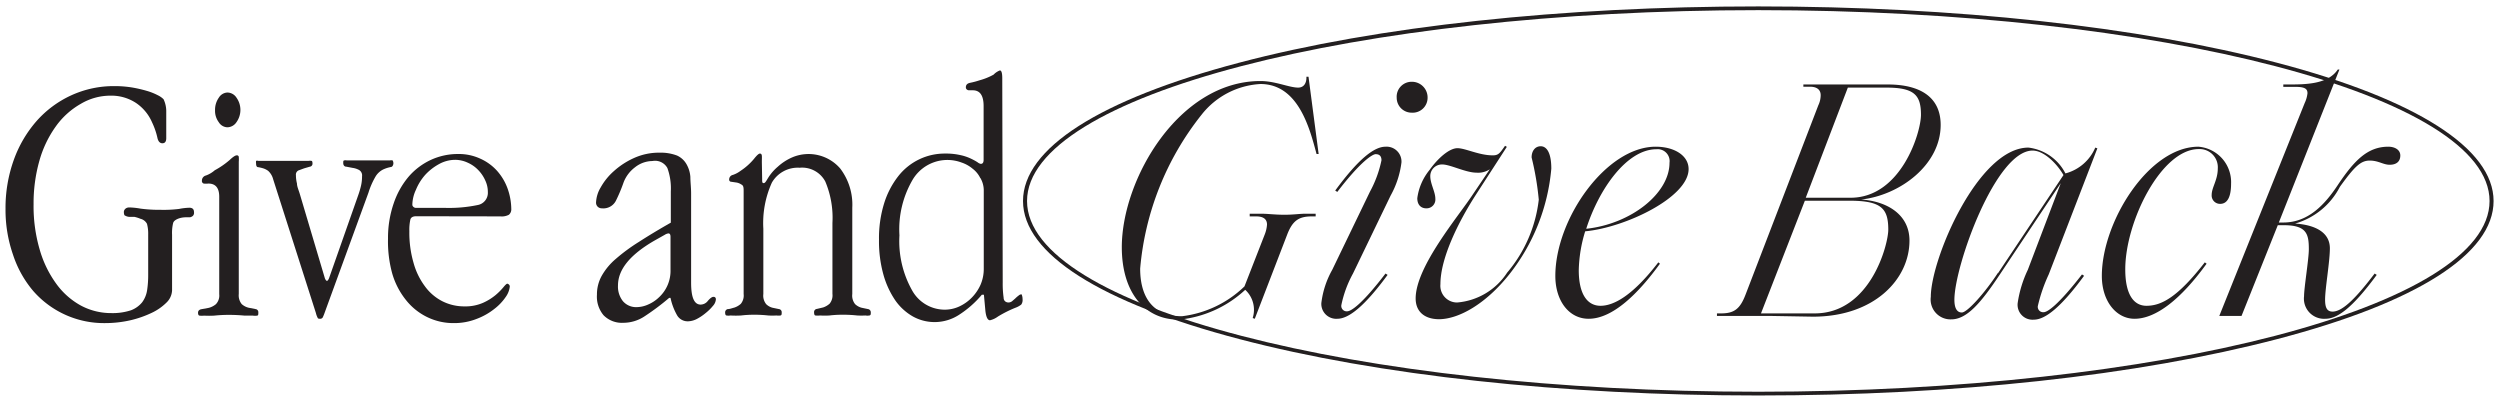
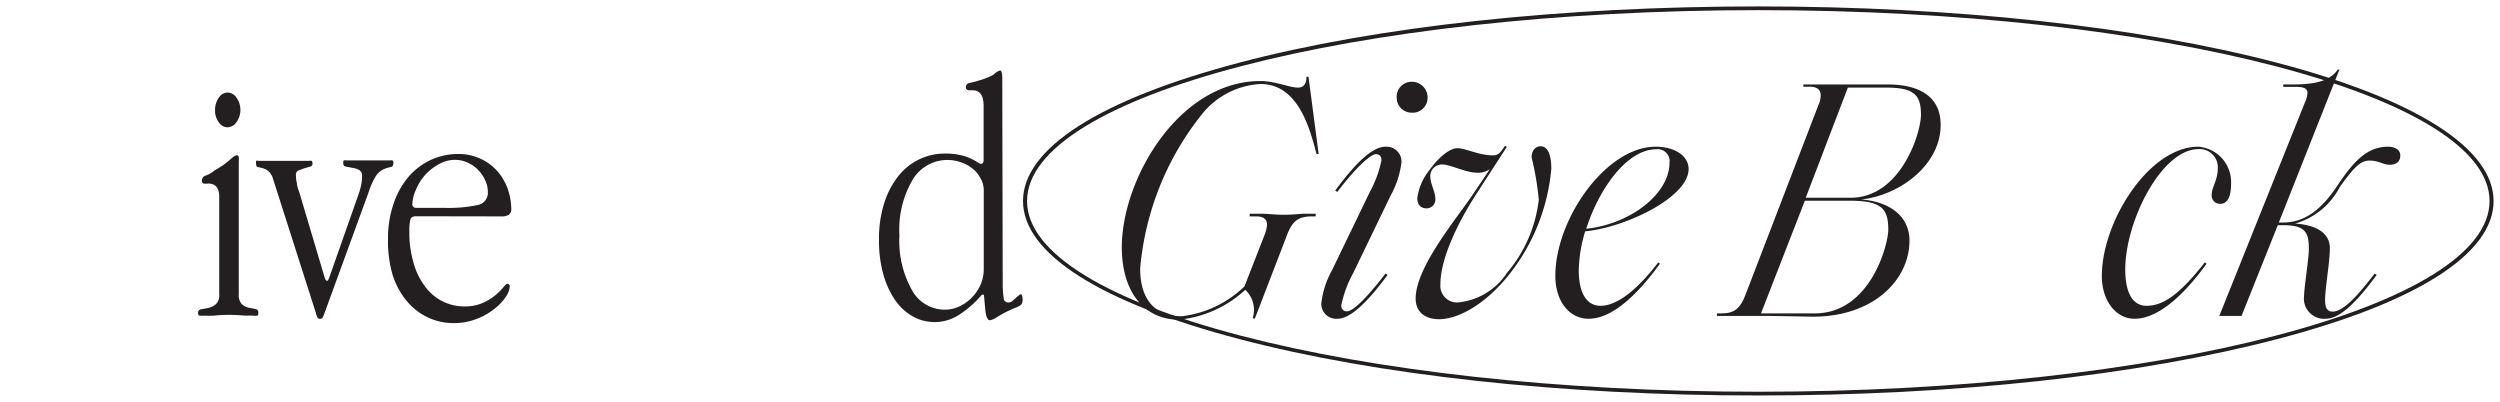
<svg xmlns="http://www.w3.org/2000/svg" viewBox="0 0 167.52 26.93" data-name="Layer 1" id="Layer_1">
  <defs>
    <style>.cls-1{fill:#231f20;}</style>
  </defs>
-   <path d="M9.93,15.71A2.53,2.53,0,0,0,9.85,15a.67.67,0,0,0-.44-.34A2.37,2.37,0,0,0,9,14.53l-.36,0a.61.61,0,0,1-.25-.08c-.06,0-.09-.12-.09-.25s.12-.3.36-.3a4.83,4.83,0,0,1,.76.08,9.66,9.66,0,0,0,1.35.08A8.39,8.39,0,0,0,12,14a4,4,0,0,1,.69-.08c.21,0,.31.1.31.3a.3.3,0,0,1-.07.24.42.42,0,0,1-.2.1l-.3,0a1.63,1.63,0,0,0-.36.05c-.27.08-.43.19-.47.34a2.83,2.83,0,0,0-.07.78v2.85c0,.24,0,.43,0,.58s0,.25,0,.3a1.2,1.2,0,0,1-.38.82,3.52,3.52,0,0,1-1,.69,7,7,0,0,1-1.41.49,7.61,7.61,0,0,1-1.66.19,6.3,6.3,0,0,1-4.86-2.16A7.23,7.23,0,0,1,.87,17.06,9.15,9.15,0,0,1,.37,14,9.51,9.51,0,0,1,.93,10.7,8.09,8.09,0,0,1,2.46,8.1,7,7,0,0,1,4.77,6.39a6.83,6.83,0,0,1,2.9-.62,7.31,7.31,0,0,1,1.17.09,8.72,8.72,0,0,1,1,.23,4,4,0,0,1,.73.29,1.41,1.41,0,0,1,.39.27,1.87,1.87,0,0,1,.18.83c0,.43,0,1,0,1.78,0,.23-.09.34-.26.34s-.29-.13-.34-.4a4.81,4.81,0,0,0-.35-1A3,3,0,0,0,9.1,6.89a3,3,0,0,0-1.69-.48,3.89,3.89,0,0,0-2,.55A5.22,5.22,0,0,0,3.74,8.47a7.33,7.33,0,0,0-1.1,2.3,10.47,10.47,0,0,0-.39,2.92,10.33,10.33,0,0,0,.4,3A7.29,7.29,0,0,0,3.76,19a5,5,0,0,0,1.65,1.47,4.3,4.3,0,0,0,2.05.51,3.93,3.93,0,0,0,1.32-.19,1.77,1.77,0,0,0,.75-.54,1.82,1.82,0,0,0,.33-.82,6.72,6.72,0,0,0,.07-1Z" class="cls-1" />
  <path d="M16,19.7a.92.92,0,0,0,.2.68,1.07,1.07,0,0,0,.46.24l.45.09a.21.21,0,0,1,.2.23c0,.12,0,.2-.08.21a1,1,0,0,1-.28,0c-.09,0-.28,0-.55,0a10.59,10.59,0,0,0-1.1-.05,8.8,8.8,0,0,0-.95.05,6.35,6.35,0,0,1-.68,0,1.12,1.12,0,0,1-.29,0c-.08,0-.11-.09-.11-.2s.07-.2.22-.23l.49-.09a1.2,1.2,0,0,0,.49-.25.84.84,0,0,0,.22-.67V13.18c0-.58-.24-.88-.73-.88a1.3,1.3,0,0,1-.31,0,.18.18,0,0,1-.12-.2.35.35,0,0,1,.27-.34,1.86,1.86,0,0,0,.59-.35,5.5,5.5,0,0,0,1-.69c.22-.21.38-.31.47-.31a.12.12,0,0,1,.14.1,2.16,2.16,0,0,1,0,.33ZM15.85,6.55a1.41,1.41,0,0,1,0,1.63.75.75,0,0,1-.61.35.7.7,0,0,1-.58-.34,1.27,1.27,0,0,1-.25-.8,1.41,1.41,0,0,1,.25-.84.71.71,0,0,1,.58-.35A.74.74,0,0,1,15.85,6.55Z" class="cls-1" />
  <path d="M21.77,18.65c.05.12.1.17.14.17s.1-.07.15-.21L24,13.09a5.74,5.74,0,0,0,.19-.64,2.73,2.73,0,0,0,.07-.64.42.42,0,0,0-.2-.42,1.28,1.28,0,0,0-.43-.14l-.42-.08c-.14,0-.21-.11-.21-.24s0-.16.06-.18a.4.4,0,0,1,.18,0l.44,0c.25,0,.62,0,1.13,0s.74,0,.95,0l.36,0a.41.41,0,0,1,.19,0s.05.08.05.19-.06.24-.16.25a2.18,2.18,0,0,0-.49.15,1.24,1.24,0,0,0-.54.48,5.14,5.14,0,0,0-.48,1.09l-2.92,8a3.26,3.26,0,0,1-.13.33.19.19,0,0,1-.18.12c-.1,0-.16,0-.19-.1a1.22,1.22,0,0,1-.1-.28L18.3,12a1.13,1.13,0,0,0-.33-.55,1.14,1.14,0,0,0-.37-.18,2.6,2.6,0,0,0-.31-.07c-.09,0-.13-.1-.13-.24a.53.53,0,0,1,0-.18.22.22,0,0,1,.15,0h.09l.53,0c.28,0,.64,0,1.09,0s.89,0,1.16,0l.5,0a.49.49,0,0,1,.19,0c.05,0,.07.08.07.18a.2.2,0,0,1-.18.21l-.38.11-.38.14a.31.31,0,0,0-.17.32,2.26,2.26,0,0,0,.07.56c0,.2.11.43.19.7Z" class="cls-1" />
  <path d="M27.89,14.49q-.32,0-.39.21a3.16,3.16,0,0,0-.07.79,7.21,7.21,0,0,0,.28,2.12,4.69,4.69,0,0,0,.76,1.57,3.29,3.29,0,0,0,1.16,1,3.24,3.24,0,0,0,1.49.35,2.93,2.93,0,0,0,1.25-.24,3.67,3.67,0,0,0,.84-.52,4.21,4.21,0,0,0,.52-.52c.13-.16.22-.24.26-.24s.17.06.17.19a1.46,1.46,0,0,1-.26.68,3.45,3.45,0,0,1-.75.8,4.37,4.37,0,0,1-1.19.68,4.08,4.08,0,0,1-1.55.29,4,4,0,0,1-1.8-.41,4.08,4.08,0,0,1-1.41-1.14,5.09,5.09,0,0,1-.92-1.78A8.1,8.1,0,0,1,26,16a7.1,7.1,0,0,1,.38-2.37,5.48,5.48,0,0,1,1-1.79,4.44,4.44,0,0,1,1.5-1.13,4.3,4.3,0,0,1,1.81-.39,3.43,3.43,0,0,1,1.49.31,3.36,3.36,0,0,1,1.13.82A3.64,3.64,0,0,1,34,12.6,4.2,4.2,0,0,1,34.26,14a.47.47,0,0,1-.16.39,1,1,0,0,1-.56.11ZM32,13.74a.83.83,0,0,0,.69-.87,1.79,1.79,0,0,0-.17-.77,2.38,2.38,0,0,0-.46-.69,2.19,2.19,0,0,0-.7-.5,2,2,0,0,0-.86-.2,2.25,2.25,0,0,0-1.09.29,3.58,3.58,0,0,0-.92.72,3.51,3.51,0,0,0-.62,1,2.45,2.45,0,0,0-.24,1,.19.19,0,0,0,.07.14.25.25,0,0,0,.19.07h1.95A9.36,9.36,0,0,0,32,13.74Z" class="cls-1" />
-   <path d="M46.31,18.94c0,1,.21,1.47.64,1.47a.62.62,0,0,0,.49-.26c.15-.17.27-.26.37-.26s.16.06.16.17a.73.73,0,0,1-.2.44,3.2,3.2,0,0,1-.49.48,3.3,3.3,0,0,1-.6.4,1.38,1.38,0,0,1-.56.15.82.82,0,0,1-.73-.37,4,4,0,0,1-.46-1.2h-.09a16,16,0,0,1-1.61,1.21,2.59,2.59,0,0,1-1.46.46,1.72,1.72,0,0,1-1.33-.51A1.94,1.94,0,0,1,40,19.75a2.57,2.57,0,0,1,.31-1.25,4.18,4.18,0,0,1,.94-1.14,12.17,12.17,0,0,1,1.56-1.15c.62-.4,1.33-.83,2.14-1.29V12.83a4,4,0,0,0-.23-1.57.94.94,0,0,0-1-.47,1.91,1.91,0,0,0-1.17.42,2.3,2.3,0,0,0-.76,1,10.34,10.34,0,0,1-.52,1.24.94.94,0,0,1-.93.51.4.4,0,0,1-.28-.1.38.38,0,0,1-.12-.3,2.14,2.14,0,0,1,.31-1,4.14,4.14,0,0,1,.88-1.09,5.16,5.16,0,0,1,1.35-.88,4.06,4.06,0,0,1,1.71-.36,3.1,3.1,0,0,1,1.17.19A1.39,1.39,0,0,1,46,11a2,2,0,0,1,.26.86c0,.33.05.7.05,1.11Zm-1.52-3.3a.6.6,0,0,0-.24.09l-.71.4c-1.62.94-2.43,1.93-2.43,3a1.57,1.57,0,0,0,.33,1.05,1.16,1.16,0,0,0,.93.4,1.93,1.93,0,0,0,.75-.17,2.44,2.44,0,0,0,.74-.49,2.41,2.41,0,0,0,.77-1.84V15.87C44.93,15.71,44.88,15.64,44.79,15.64Z" class="cls-1" />
-   <path d="M51.07,12c0,.18,0,.27.1.27s.16-.12.3-.35a3.19,3.19,0,0,1,.65-.75,3.5,3.5,0,0,1,1-.64,2.8,2.8,0,0,1,3.18.76,4,4,0,0,1,.81,2.63V19.7a.91.91,0,0,0,.19.68,1,1,0,0,0,.43.24l.43.09a.22.22,0,0,1,.19.23c0,.11,0,.18-.09.2a.82.82,0,0,1-.27,0,5.1,5.1,0,0,1-.55,0,8.43,8.43,0,0,0-1-.05,7,7,0,0,0-.86.05,5.3,5.3,0,0,1-.63,0,1.24,1.24,0,0,1-.31,0c-.06,0-.09-.09-.09-.21a.21.21,0,0,1,.19-.23l.42-.1a1.24,1.24,0,0,0,.43-.25.88.88,0,0,0,.19-.66V14.94a6.25,6.25,0,0,0-.48-2.78,1.76,1.76,0,0,0-1.72-.92,2,2,0,0,0-1.86,1,6.58,6.58,0,0,0-.57,3.09V19.7a.91.91,0,0,0,.19.68.94.94,0,0,0,.42.24l.43.09a.21.21,0,0,1,.19.23c0,.11,0,.18-.08.2a.91.91,0,0,1-.27,0,4.79,4.79,0,0,1-.55,0,8.5,8.5,0,0,0-1-.05,7,7,0,0,0-.82.05,6,6,0,0,1-.71,0,.82.82,0,0,1-.27,0c-.06,0-.09-.09-.09-.2a.22.22,0,0,1,.19-.23c.13,0,.27-.06.43-.1a1.24,1.24,0,0,0,.43-.25.88.88,0,0,0,.19-.66V12.82c0-.23,0-.39-.16-.46a.79.79,0,0,0-.33-.13L49,12.18a.14.14,0,0,1-.14-.16.31.31,0,0,1,.25-.3,1.81,1.81,0,0,0,.51-.27,4.12,4.12,0,0,0,.9-.8c.19-.24.32-.36.4-.36s.12.05.13.15,0,.24,0,.42Z" class="cls-1" />
  <path d="M67.19,18.94a6.6,6.6,0,0,0,.06,1c0,.22.15.33.34.33a.42.42,0,0,0,.22-.08l.22-.19a1.74,1.74,0,0,1,.22-.19.32.32,0,0,1,.2-.09s.07.11.07.33a.52.52,0,0,1-.09.36,1.43,1.43,0,0,1-.41.22,8,8,0,0,0-1.15.58,1.47,1.47,0,0,1-.53.25c-.16,0-.26-.21-.31-.62l-.1-1.09h-.14a6.71,6.71,0,0,1-1.55,1.36,3,3,0,0,1-3.08.09A3.64,3.64,0,0,1,60,20.14a5.85,5.85,0,0,1-.81-1.76,8.32,8.32,0,0,1-.29-2.32,7.86,7.86,0,0,1,.34-2.42,5.69,5.69,0,0,1,.94-1.82,3.95,3.95,0,0,1,3.16-1.53,4.29,4.29,0,0,1,1,.1,3.18,3.18,0,0,1,.72.24,4,4,0,0,1,.44.24.48.48,0,0,0,.22.11c.13,0,.19-.09.19-.27V7.11c0-.71-.24-1.06-.73-1.06h-.24A.22.22,0,0,1,64.79,6a.18.18,0,0,1-.07-.15c0-.16.09-.26.28-.3a5.14,5.14,0,0,0,.64-.17A4.18,4.18,0,0,0,66.58,5,1.13,1.13,0,0,1,67,4.72c.11,0,.16.18.16.53Zm-1.5-7a1.73,1.73,0,0,0-.51-.63,2.28,2.28,0,0,0-.75-.42A2.71,2.71,0,0,0,61.18,12a6.58,6.58,0,0,0-.91,3.77,6.72,6.72,0,0,0,.85,3.69,2.5,2.5,0,0,0,2.15,1.29,2.31,2.31,0,0,0,1-.21,2.82,2.82,0,0,0,.83-.58,2.94,2.94,0,0,0,.6-.87,2.67,2.67,0,0,0,.22-1.1V12.72A1.66,1.66,0,0,0,65.69,11.92Z" class="cls-1" />
  <path d="M83.94,21.31a1.82,1.82,0,0,0-.5-1.89,7.59,7.59,0,0,1-4.44,2c-2.37,0-3.83-1.91-3.83-4.85C75.17,12,79,5.43,84.46,5.43c1,0,1.92.44,2.53.44.39,0,.57-.32.55-.73l.14,0,.68,5.18-.14,0c-.45-1.67-1.2-4.69-3.76-4.69a5.39,5.39,0,0,0-3.94,2.05A19.2,19.2,0,0,0,76.4,18c0,1.64.64,3.19,2.8,3.19a7.26,7.26,0,0,0,4.19-2l1.35-3.46a2.24,2.24,0,0,0,.16-.68c0-.28-.14-.55-.73-.55h-.43v-.18h.75c.48,0,.91.07,1.57.07s1-.07,1.46-.07h.64v.18h-.25c-.87,0-1.3.27-1.67,1.25l-2.16,5.61Z" class="cls-1" />
  <path d="M90.66,18.33a7.54,7.54,0,0,0-.78,2.12.36.36,0,0,0,.39.41c.27,0,1-.48,2.57-2.53l.14.09c-1.57,2.14-2.62,2.94-3.37,2.94a1,1,0,0,1-1.07-1.05,6,6,0,0,1,.73-2.23l2.52-5.22a7.65,7.65,0,0,0,.78-2.12c0-.32-.18-.41-.39-.41s-1,.48-2.57,2.53l-.14-.09c1.57-2.14,2.62-2.94,3.37-2.94a1,1,0,0,1,1.07,1.05,6.1,6.1,0,0,1-.73,2.23ZM93.59,6.55a1,1,0,0,1,1-1.07,1.05,1.05,0,0,1,1.07,1.07,1,1,0,0,1-1.07,1A1,1,0,0,1,93.59,6.55Z" class="cls-1" />
  <path d="M94.86,20c0-2.14,2.89-5.53,3.85-7l1.12-1.66a1.4,1.4,0,0,1-.89.23c-.73,0-1.76-.55-2.3-.55a.78.78,0,0,0-.8.78c0,.52.34,1.05.34,1.52a.59.59,0,0,1-.61.64c-.32,0-.6-.2-.6-.68a3.76,3.76,0,0,1,.82-1.89c.57-.8,1.33-1.46,1.87-1.46s1.44.48,2.37.48c.39,0,.48-.16.82-.64l.12.07-2.12,3.28c-1.12,1.75-2.33,4.17-2.33,5.92a1.12,1.12,0,0,0,1.12,1.23,4.43,4.43,0,0,0,3.35-2,9.17,9.17,0,0,0,2.12-4.89,19.16,19.16,0,0,0-.48-2.83c0-.45.25-.75.61-.75s.71.36.71,1.5a13.27,13.27,0,0,1-2.82,7.09c-1.53,1.93-3.35,3-4.72,3C95.43,21.38,94.86,20.86,94.86,20Z" class="cls-1" />
  <path d="M104.22,18.49c0-3.83,3.41-8.66,6.72-8.66,1.25,0,2.21.59,2.21,1.5,0,1.89-4.24,3.92-6.93,4.17a9.47,9.47,0,0,0-.43,2.6c0,1.64.59,2.39,1.46,2.39s2.14-.66,3.87-2.91l.11.09c-1.45,2-3.16,3.69-4.78,3.69C105.13,21.36,104.22,20.15,104.22,18.49ZM111,10c-2,0-3.87,2.69-4.71,5.33,3-.32,5.58-2.37,5.58-4.42A.8.8,0,0,0,111,10Z" class="cls-1" />
  <path d="M118.65,21.17l-1.46,0-1.5,0h-.64V21h.28c.86,0,1.27-.29,1.64-1.27l4.87-12.67a1.59,1.59,0,0,0,.16-.68c0-.27-.14-.57-.73-.57h-.43V5.66h.77l1.48,0,1.46,0h1.94c2.14,0,3.55.82,3.55,2.71,0,2.69-2.75,4.72-5.33,5,1.73.11,3.24,1,3.24,2.75,0,2.6-2.37,5.1-6.47,5.1Zm7.88-5.78c0-1.41-.45-1.94-2.59-1.94h-3L118,21h3.6C125.33,21,126.53,16.39,126.53,15.39Zm2.19-7.7c0-1.32-.45-1.82-2.32-1.82h-2.58L121,13.25h3C127.38,13.25,128.72,8.9,128.72,7.69Z" class="cls-1" />
-   <path d="M135.2,20.31a7.77,7.77,0,0,1,.68-2.23l2.21-5.81L134,18.4c-1.27,1.91-2.21,3-3.25,3a1.33,1.33,0,0,1-1.37-1.51c0-2.53,3.17-10,6.54-10a3.21,3.21,0,0,1,2.48,1.73,3,3,0,0,0,2-1.73l.14.05-3.26,8.45a10.72,10.72,0,0,0-.73,2.12.36.36,0,0,0,.39.41c.27,0,1-.51,2.57-2.53l.14.09c-1.57,2.14-2.62,2.94-3.37,2.94A1,1,0,0,1,135.2,20.31Zm-1.32-2,4.39-6.58c-.43-.75-1.3-1.64-2.07-1.64-2.48,0-5.24,7.74-5.24,10,0,.5.14.85.5.85S133,19.63,133.88,18.28Z" class="cls-1" />
  <path d="M140.84,18.49c0-3.63,3.15-8.66,6.47-8.66a2.38,2.38,0,0,1,2.19,2.48c0,.85-.23,1.35-.73,1.35a.56.56,0,0,1-.57-.6c0-.5.41-1,.41-1.77a1.22,1.22,0,0,0-1.28-1.3c-2.5,0-4.92,4.85-4.92,8.06,0,1.74.6,2.44,1.42,2.44,1,0,2.09-.57,3.91-2.91l.12.09c-1.73,2.39-3.4,3.69-4.83,3.69C141.82,21.36,140.84,20.2,140.84,18.49Z" class="cls-1" />
  <path d="M154.39,19.85c0-.57.32-2.5.32-3.14,0-1-.12-1.62-1.67-1.62h-.41l-2.43,6.08c-.23,0-.51,0-.73,0s-.53,0-.76,0l5.72-14.26a2.09,2.09,0,0,0,.19-.66c0-.29-.16-.43-.82-.43H153V5.66h.34c1.12,0,2.64,0,3.31-1l.11,0L152.7,14.91H153c1.69,0,2.8-1.23,3.65-2.51,1.11-1.66,2-2.57,3.39-2.57.39,0,.8.18.8.59s-.27.62-.71.62-.75-.28-1.34-.28-1,.37-2,1.76a4.88,4.88,0,0,1-3,2.46c1.35.09,2.33.59,2.33,1.66,0,.89-.32,2.69-.32,3.44,0,.5.11.8.5.8.7,0,1.64-1,2.82-2.55l.14.09c-1.69,2.3-2.67,2.94-3.44,2.94A1.35,1.35,0,0,1,154.39,19.85Z" class="cls-1" />
  <path d="M117.82,26.5c-13.13,0-25.49-1.34-34.78-3.78S68.55,17,68.55,13.47,73.7,6.67,83,4.21,104.69.43,117.82.43s25.49,1.34,34.78,3.78,14.49,5.74,14.49,9.26S162,20.26,152.6,22.72,131,26.5,117.82,26.5Zm0-25.82c-27,0-49,5.73-49,12.79s22,12.78,49,12.78,49-5.73,49-12.78S144.85.68,117.82.68Z" class="cls-1" />
</svg>